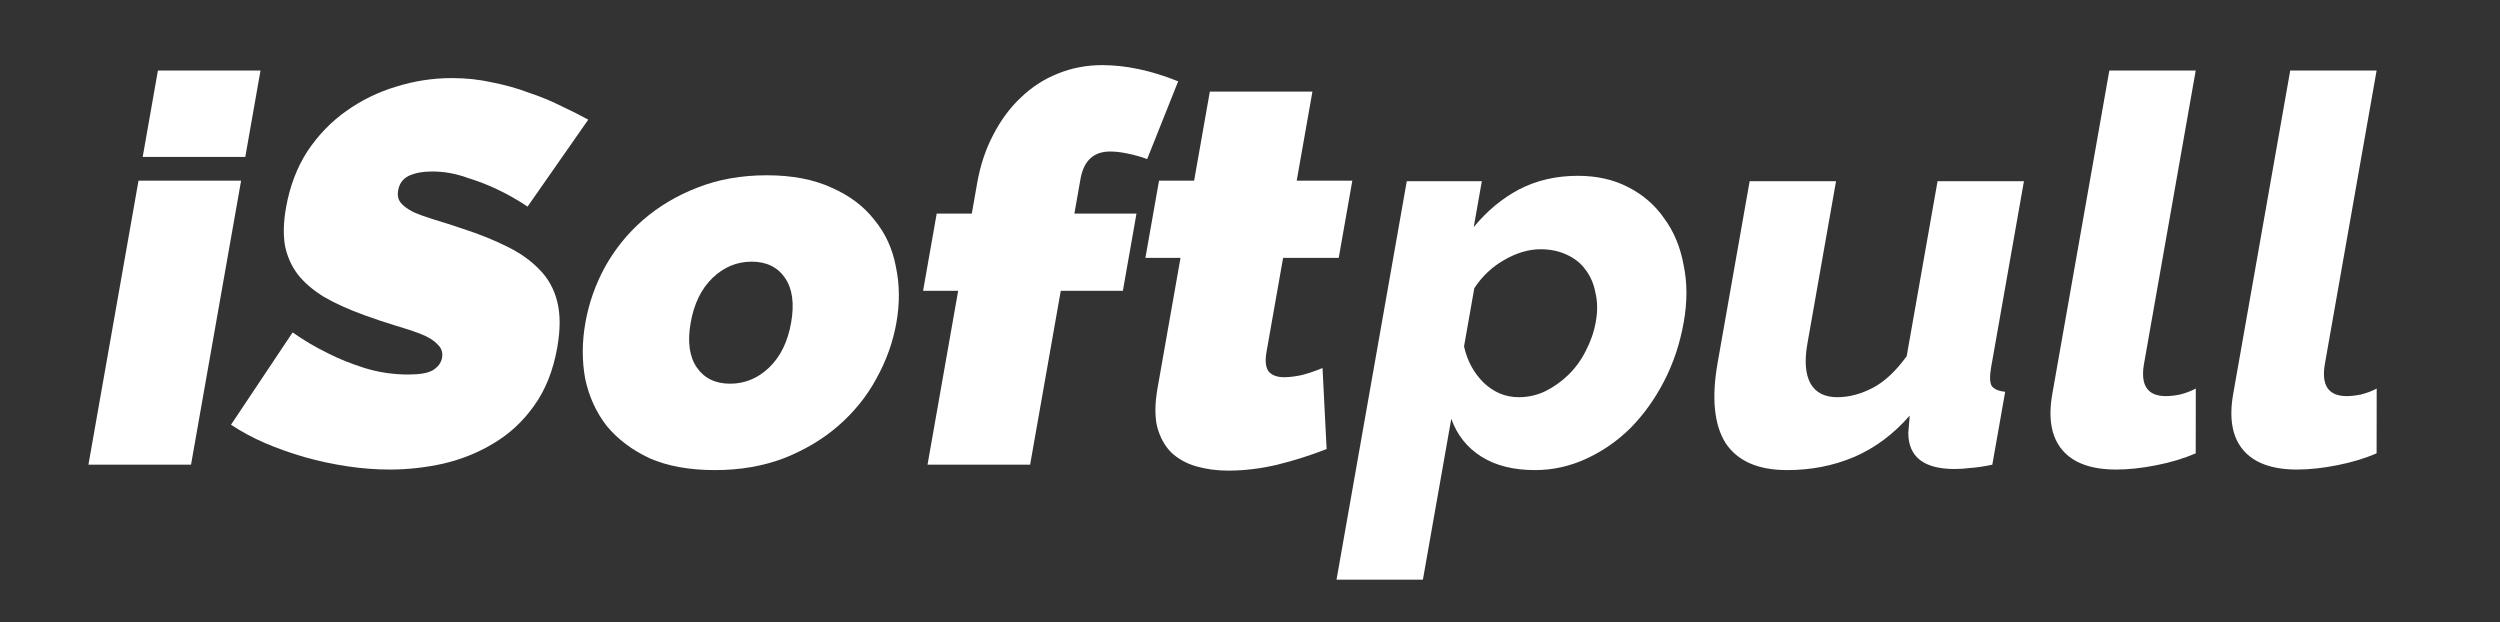
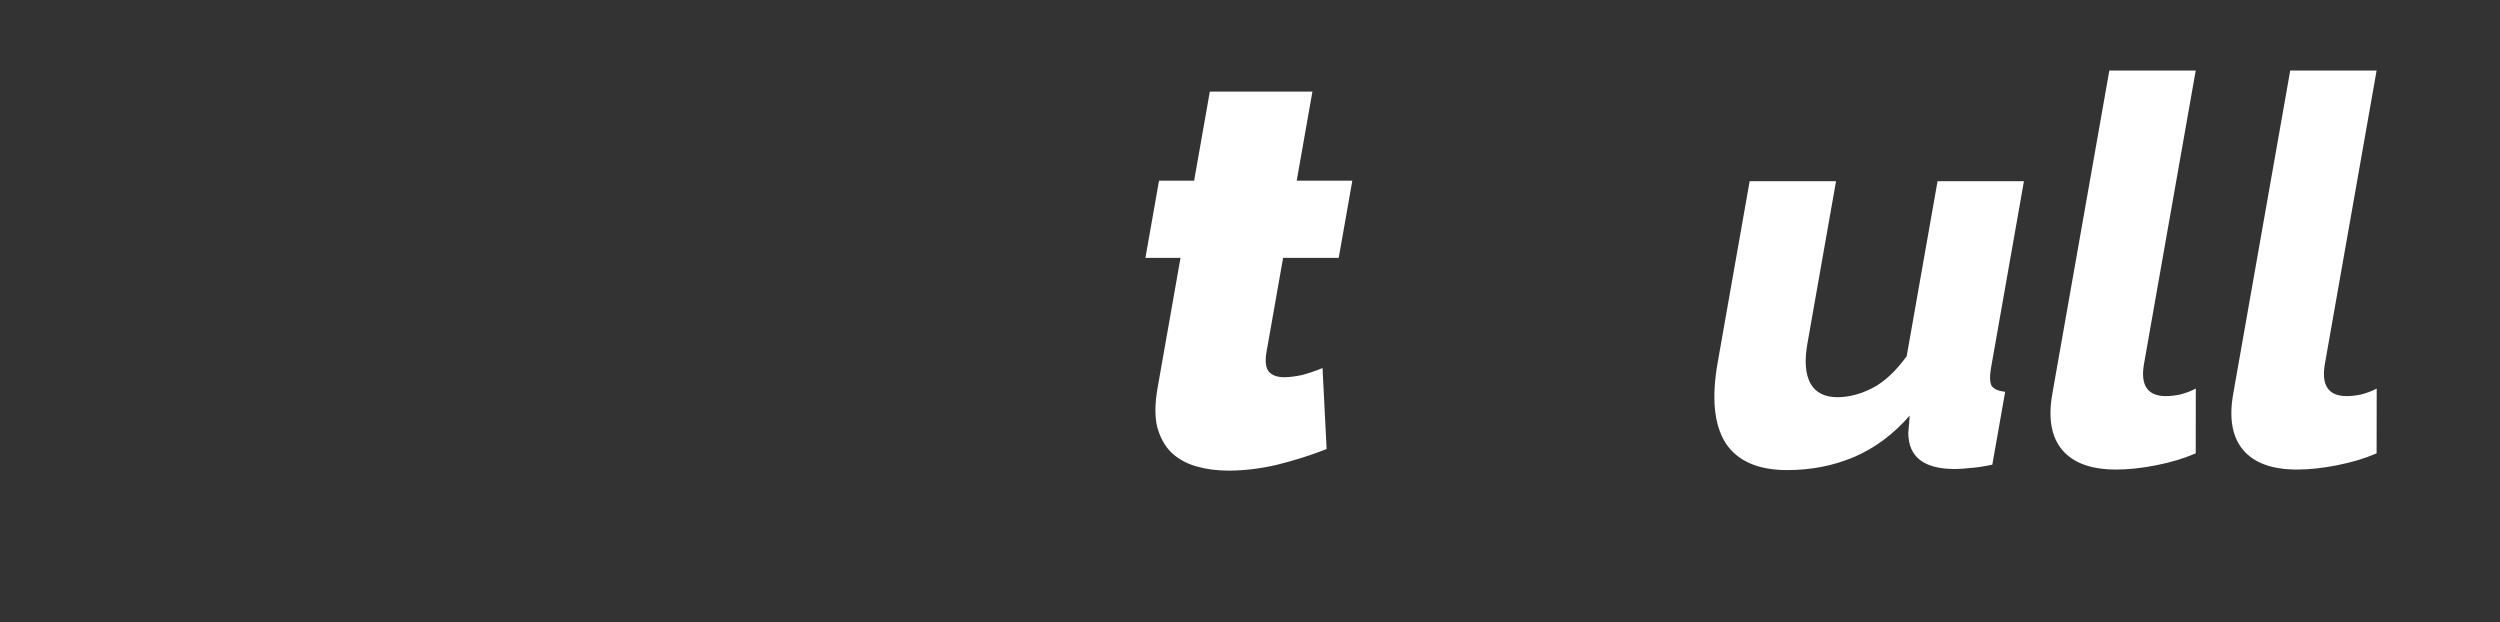
<svg xmlns="http://www.w3.org/2000/svg" width="245" height="61" viewBox="0 0 245 61" fill="none">
  <rect x="0" y="0" width="245" height="61" fill="#333333" stroke="none" />
-   <path d="M8.666 45.539L13.574 17.706H23.628L18.72 45.539H8.666ZM13.984 15.377L15.477 6.911H25.531L24.038 15.377H13.984Z" fill="white" />
-   <path d="M51.702 20.246C50.755 19.611 49.761 19.046 48.719 18.552C47.841 18.129 46.834 17.741 45.697 17.388C44.601 17 43.489 16.806 42.36 16.806C41.443 16.806 40.677 16.947 40.063 17.23C39.484 17.512 39.135 17.988 39.017 18.658C38.93 19.152 39.017 19.558 39.279 19.875C39.54 20.193 39.946 20.493 40.496 20.775C41.052 21.022 41.732 21.269 42.535 21.516C43.373 21.763 44.308 22.063 45.339 22.415C46.975 22.945 48.424 23.527 49.688 24.162C50.987 24.797 52.053 25.555 52.885 26.437C53.724 27.284 54.299 28.324 54.61 29.559C54.922 30.794 54.922 32.293 54.611 34.057C54.213 36.315 53.453 38.219 52.333 39.772C51.254 41.289 49.946 42.506 48.408 43.423C46.906 44.34 45.253 45.01 43.45 45.434C41.688 45.822 39.943 46.016 38.215 46.016C36.839 46.016 35.447 45.91 34.038 45.698C32.628 45.487 31.235 45.187 29.857 44.799C28.514 44.411 27.219 43.952 25.972 43.423C24.76 42.894 23.649 42.294 22.638 41.624L28.679 32.575C29.776 33.351 30.943 34.039 32.178 34.639C33.213 35.168 34.399 35.644 35.736 36.068C37.107 36.491 38.534 36.703 40.016 36.703C41.145 36.703 41.946 36.562 42.419 36.279C42.933 35.962 43.234 35.556 43.321 35.062C43.414 34.533 43.263 34.092 42.867 33.739C42.512 33.351 41.971 33.016 41.245 32.734C40.518 32.452 39.669 32.169 38.695 31.887C37.757 31.605 36.758 31.27 35.697 30.882C34.139 30.317 32.816 29.718 31.729 29.083C30.647 28.413 29.79 27.672 29.157 26.86C28.53 26.014 28.116 25.061 27.915 24.003C27.749 22.945 27.787 21.727 28.029 20.352C28.396 18.27 29.09 16.436 30.111 14.848C31.167 13.261 32.441 11.938 33.933 10.88C35.425 9.821 37.046 9.028 38.798 8.499C40.59 7.934 42.422 7.652 44.291 7.652C45.667 7.652 46.983 7.793 48.238 8.075C49.5 8.322 50.693 8.657 51.818 9.081C52.984 9.469 54.053 9.91 55.024 10.403C56.002 10.862 56.877 11.303 57.649 11.726L51.702 20.246Z" fill="white" />
-   <path d="M70.061 46.069C67.556 46.069 65.42 45.681 63.651 44.905C61.925 44.093 60.524 43.035 59.449 41.73C58.415 40.389 57.716 38.855 57.35 37.126C57.026 35.362 57.032 33.528 57.368 31.623C57.704 29.718 58.342 27.901 59.282 26.172C60.263 24.409 61.504 22.874 63.004 21.569C64.546 20.228 66.32 19.17 68.326 18.394C70.374 17.582 72.65 17.177 75.155 17.177C77.624 17.177 79.74 17.582 81.502 18.394C83.27 19.17 84.671 20.228 85.705 21.569C86.78 22.874 87.479 24.409 87.803 26.172C88.169 27.901 88.183 29.718 87.848 31.623C87.512 33.528 86.853 35.362 85.872 37.126C84.932 38.855 83.691 40.389 82.15 41.73C80.65 43.035 78.876 44.093 76.828 44.905C74.786 45.681 72.53 46.069 70.061 46.069ZM67.687 31.623C67.357 33.492 67.558 34.956 68.288 36.015C69.019 37.073 70.107 37.602 71.553 37.602C73 37.602 74.275 37.073 75.379 36.015C76.483 34.956 77.199 33.492 77.529 31.623C77.859 29.753 77.658 28.289 76.928 27.231C76.197 26.172 75.109 25.643 73.662 25.643C72.216 25.643 70.941 26.172 69.837 27.231C68.733 28.289 68.016 29.753 67.687 31.623Z" fill="white" />
-   <path d="M90.897 45.539L93.901 28.501H90.462L91.796 20.934H95.236L95.767 17.918C96.072 16.189 96.596 14.619 97.339 13.208C98.088 11.762 98.99 10.544 100.046 9.557C101.109 8.534 102.304 7.758 103.632 7.228C105.001 6.664 106.462 6.382 108.014 6.382C110.343 6.382 112.825 6.911 115.46 7.969L112.423 15.589C111.861 15.377 111.239 15.201 110.559 15.06C109.913 14.919 109.326 14.848 108.797 14.848C107.174 14.848 106.204 15.748 105.887 17.547L105.29 20.934H111.375L110.041 28.501H103.955L100.951 45.539H90.897Z" fill="white" />
  <path d="M130.008 44.005C128.491 44.605 126.884 45.116 125.186 45.539C123.531 45.928 121.927 46.121 120.374 46.121C119.245 46.121 118.194 45.98 117.221 45.698C116.248 45.416 115.429 44.957 114.765 44.322C114.136 43.687 113.683 42.858 113.404 41.835C113.161 40.812 113.174 39.542 113.441 38.025L115.69 25.273H112.25L113.585 17.706H117.024L118.564 8.975H128.618L127.078 17.706H132.528L131.194 25.273H125.744L124.12 34.48C123.959 35.397 124.038 36.05 124.357 36.438C124.683 36.791 125.181 36.967 125.851 36.967C126.345 36.967 126.922 36.897 127.582 36.755C128.248 36.579 128.923 36.35 129.608 36.068L130.008 44.005Z" fill="white" />
-   <path d="M150.44 46.069C148.323 46.069 146.566 45.628 145.17 44.746C143.773 43.864 142.791 42.629 142.225 41.042L139.444 56.81H130.978L137.864 17.759H145.219L144.426 22.256C145.729 20.669 147.216 19.434 148.889 18.552C150.597 17.671 152.509 17.23 154.625 17.23C156.495 17.23 158.141 17.6 159.562 18.341C161.019 19.081 162.197 20.105 163.096 21.41C164.036 22.68 164.668 24.197 164.992 25.961C165.357 27.689 165.363 29.559 165.008 31.57C164.641 33.651 164.002 35.574 163.092 37.337C162.181 39.101 161.081 40.636 159.793 41.941C158.511 43.211 157.063 44.217 155.451 44.957C153.839 45.698 152.168 46.069 150.44 46.069ZM148.842 38.925C149.759 38.925 150.622 38.731 151.432 38.343C152.282 37.92 153.049 37.373 153.732 36.703C154.414 36.032 154.974 35.256 155.412 34.374C155.891 33.457 156.218 32.505 156.392 31.517C156.573 30.494 156.561 29.559 156.358 28.712C156.196 27.83 155.871 27.072 155.383 26.437C154.931 25.802 154.312 25.308 153.528 24.955C152.779 24.602 151.928 24.426 150.975 24.426C149.811 24.426 148.62 24.779 147.402 25.484C146.225 26.155 145.252 27.072 144.483 28.236L143.475 33.951C143.791 35.362 144.429 36.544 145.39 37.496C146.386 38.449 147.537 38.925 148.842 38.925Z" fill="white" />
  <path d="M175.151 46.069C172.294 46.069 170.28 45.187 169.109 43.423C167.98 41.624 167.72 38.995 168.33 35.538L171.465 17.759H179.932L177.123 33.686C176.825 35.38 176.93 36.685 177.438 37.602C177.953 38.484 178.828 38.925 180.062 38.925C181.191 38.925 182.338 38.625 183.502 38.025C184.666 37.426 185.784 36.385 186.857 34.903L189.88 17.759H198.346L195.127 36.014C194.978 36.861 194.996 37.461 195.18 37.814C195.407 38.131 195.849 38.325 196.507 38.396L195.247 45.539C194.404 45.716 193.698 45.822 193.127 45.857C192.55 45.927 192.033 45.963 191.574 45.963C188.54 45.963 187.02 44.781 187.013 42.417L187.153 40.724C185.56 42.558 183.733 43.917 181.672 44.798C179.653 45.645 177.48 46.069 175.151 46.069Z" fill="white" />
  <path d="M206.715 6.911H215.181L210.115 35.644C209.742 37.761 210.455 38.819 212.254 38.819C212.677 38.819 213.145 38.766 213.658 38.66C214.212 38.519 214.722 38.325 215.189 38.078L215.18 44.428C214.035 44.922 212.75 45.31 211.324 45.592C209.898 45.874 208.586 46.016 207.387 46.016C204.952 46.016 203.195 45.381 202.113 44.111C201.032 42.841 200.703 41.006 201.126 38.607L206.715 6.911Z" fill="white" />
  <path d="M224.442 6.911H232.908L227.842 35.644C227.468 37.761 228.181 38.819 229.981 38.819C230.404 38.819 230.872 38.766 231.384 38.66C231.938 38.519 232.449 38.325 232.916 38.078L232.907 44.428C231.762 44.922 230.476 45.31 229.051 45.592C227.625 45.874 226.313 46.016 225.113 46.016C222.679 46.016 220.921 45.381 219.84 44.111C218.759 42.841 218.43 41.006 218.853 38.607L224.442 6.911Z" fill="white" />
</svg>